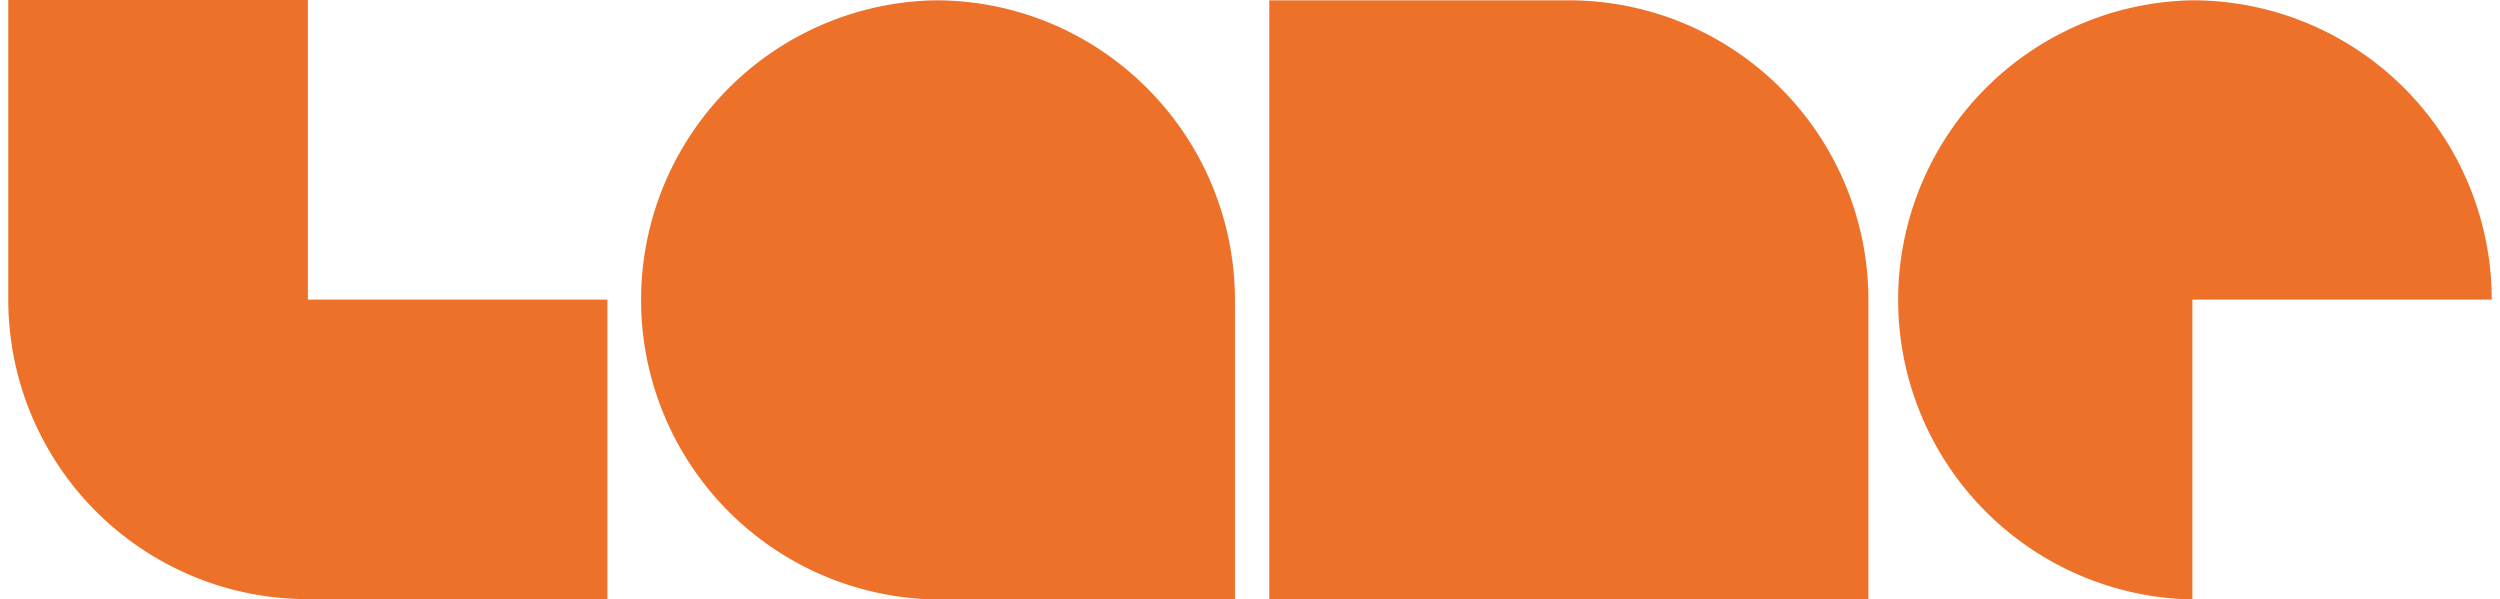
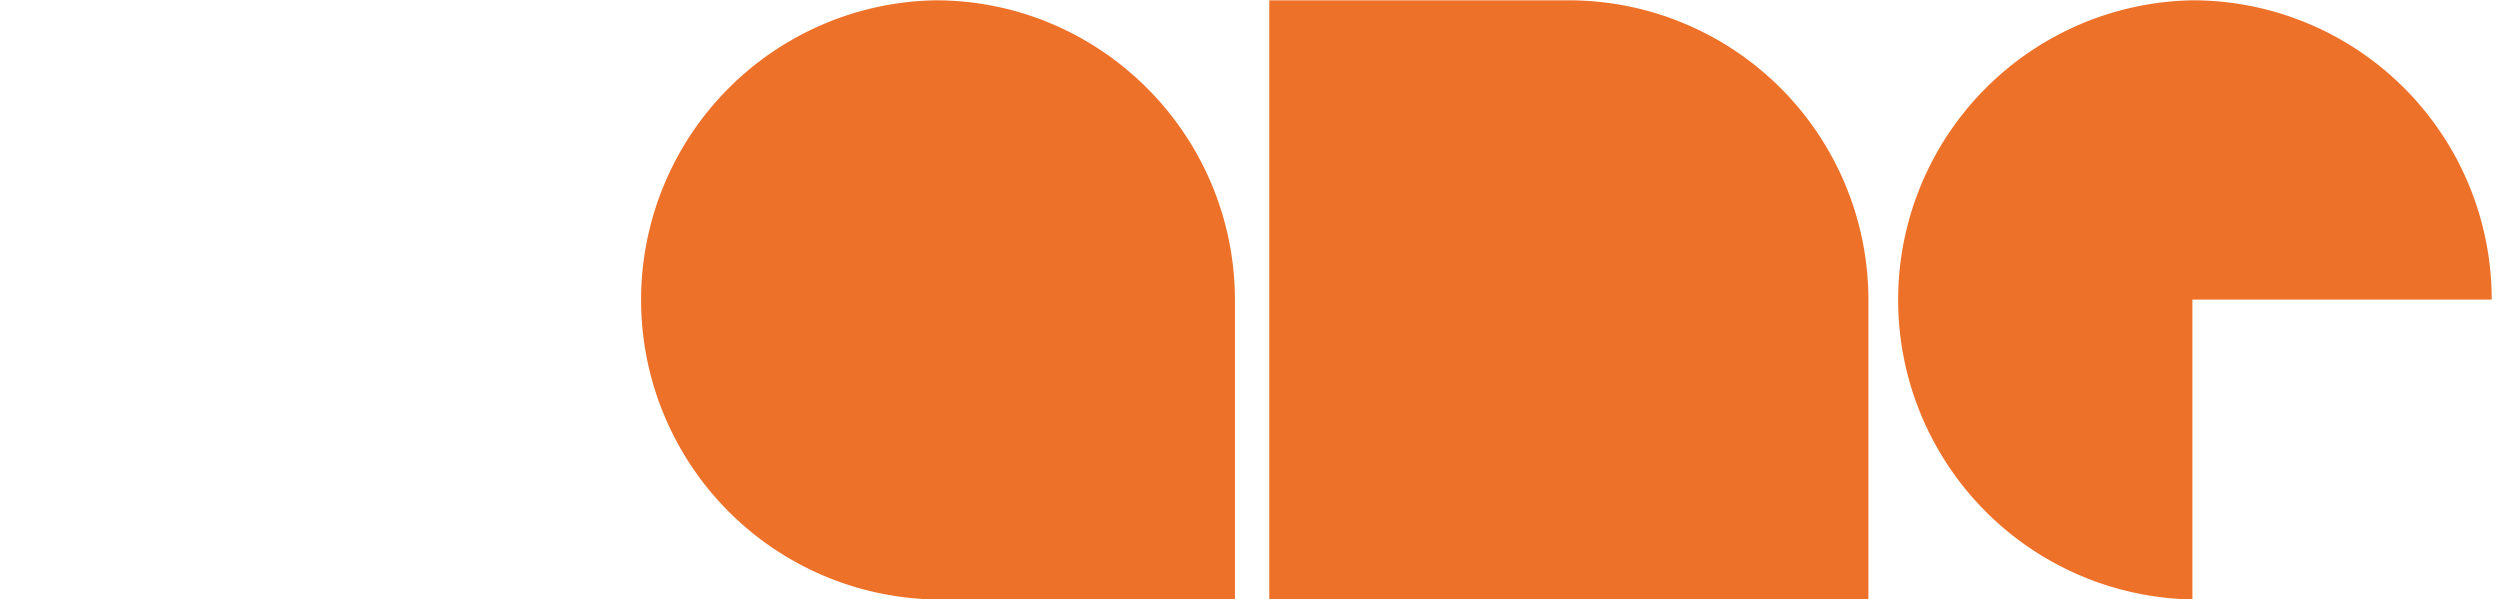
<svg xmlns="http://www.w3.org/2000/svg" width="367" height="88" viewBox="0 0 1040.39 251.13">
  <path d="M388.38.13a125.52,125.52,0,0,0,0,251H513.89V125.65C513.76,56.31,457.58.13,388.38.13Z" fill="#ee712a" />
  <path d="M915,.13a125.52,125.52,0,0,0,0,251V125.52h125.39A125.35,125.35,0,0,0,915.08.13Z" fill="#ee712a" />
  <path d="M653.79.13H528.27V251h251V125.52A125.58,125.58,0,0,0,653.79.13Z" fill="#ee712a" />
-   <path d="M125.52,125.52V0H0V125.52A125.48,125.48,0,0,0,125.48,251H251V125.52Z" fill="#ee712a" />
</svg>